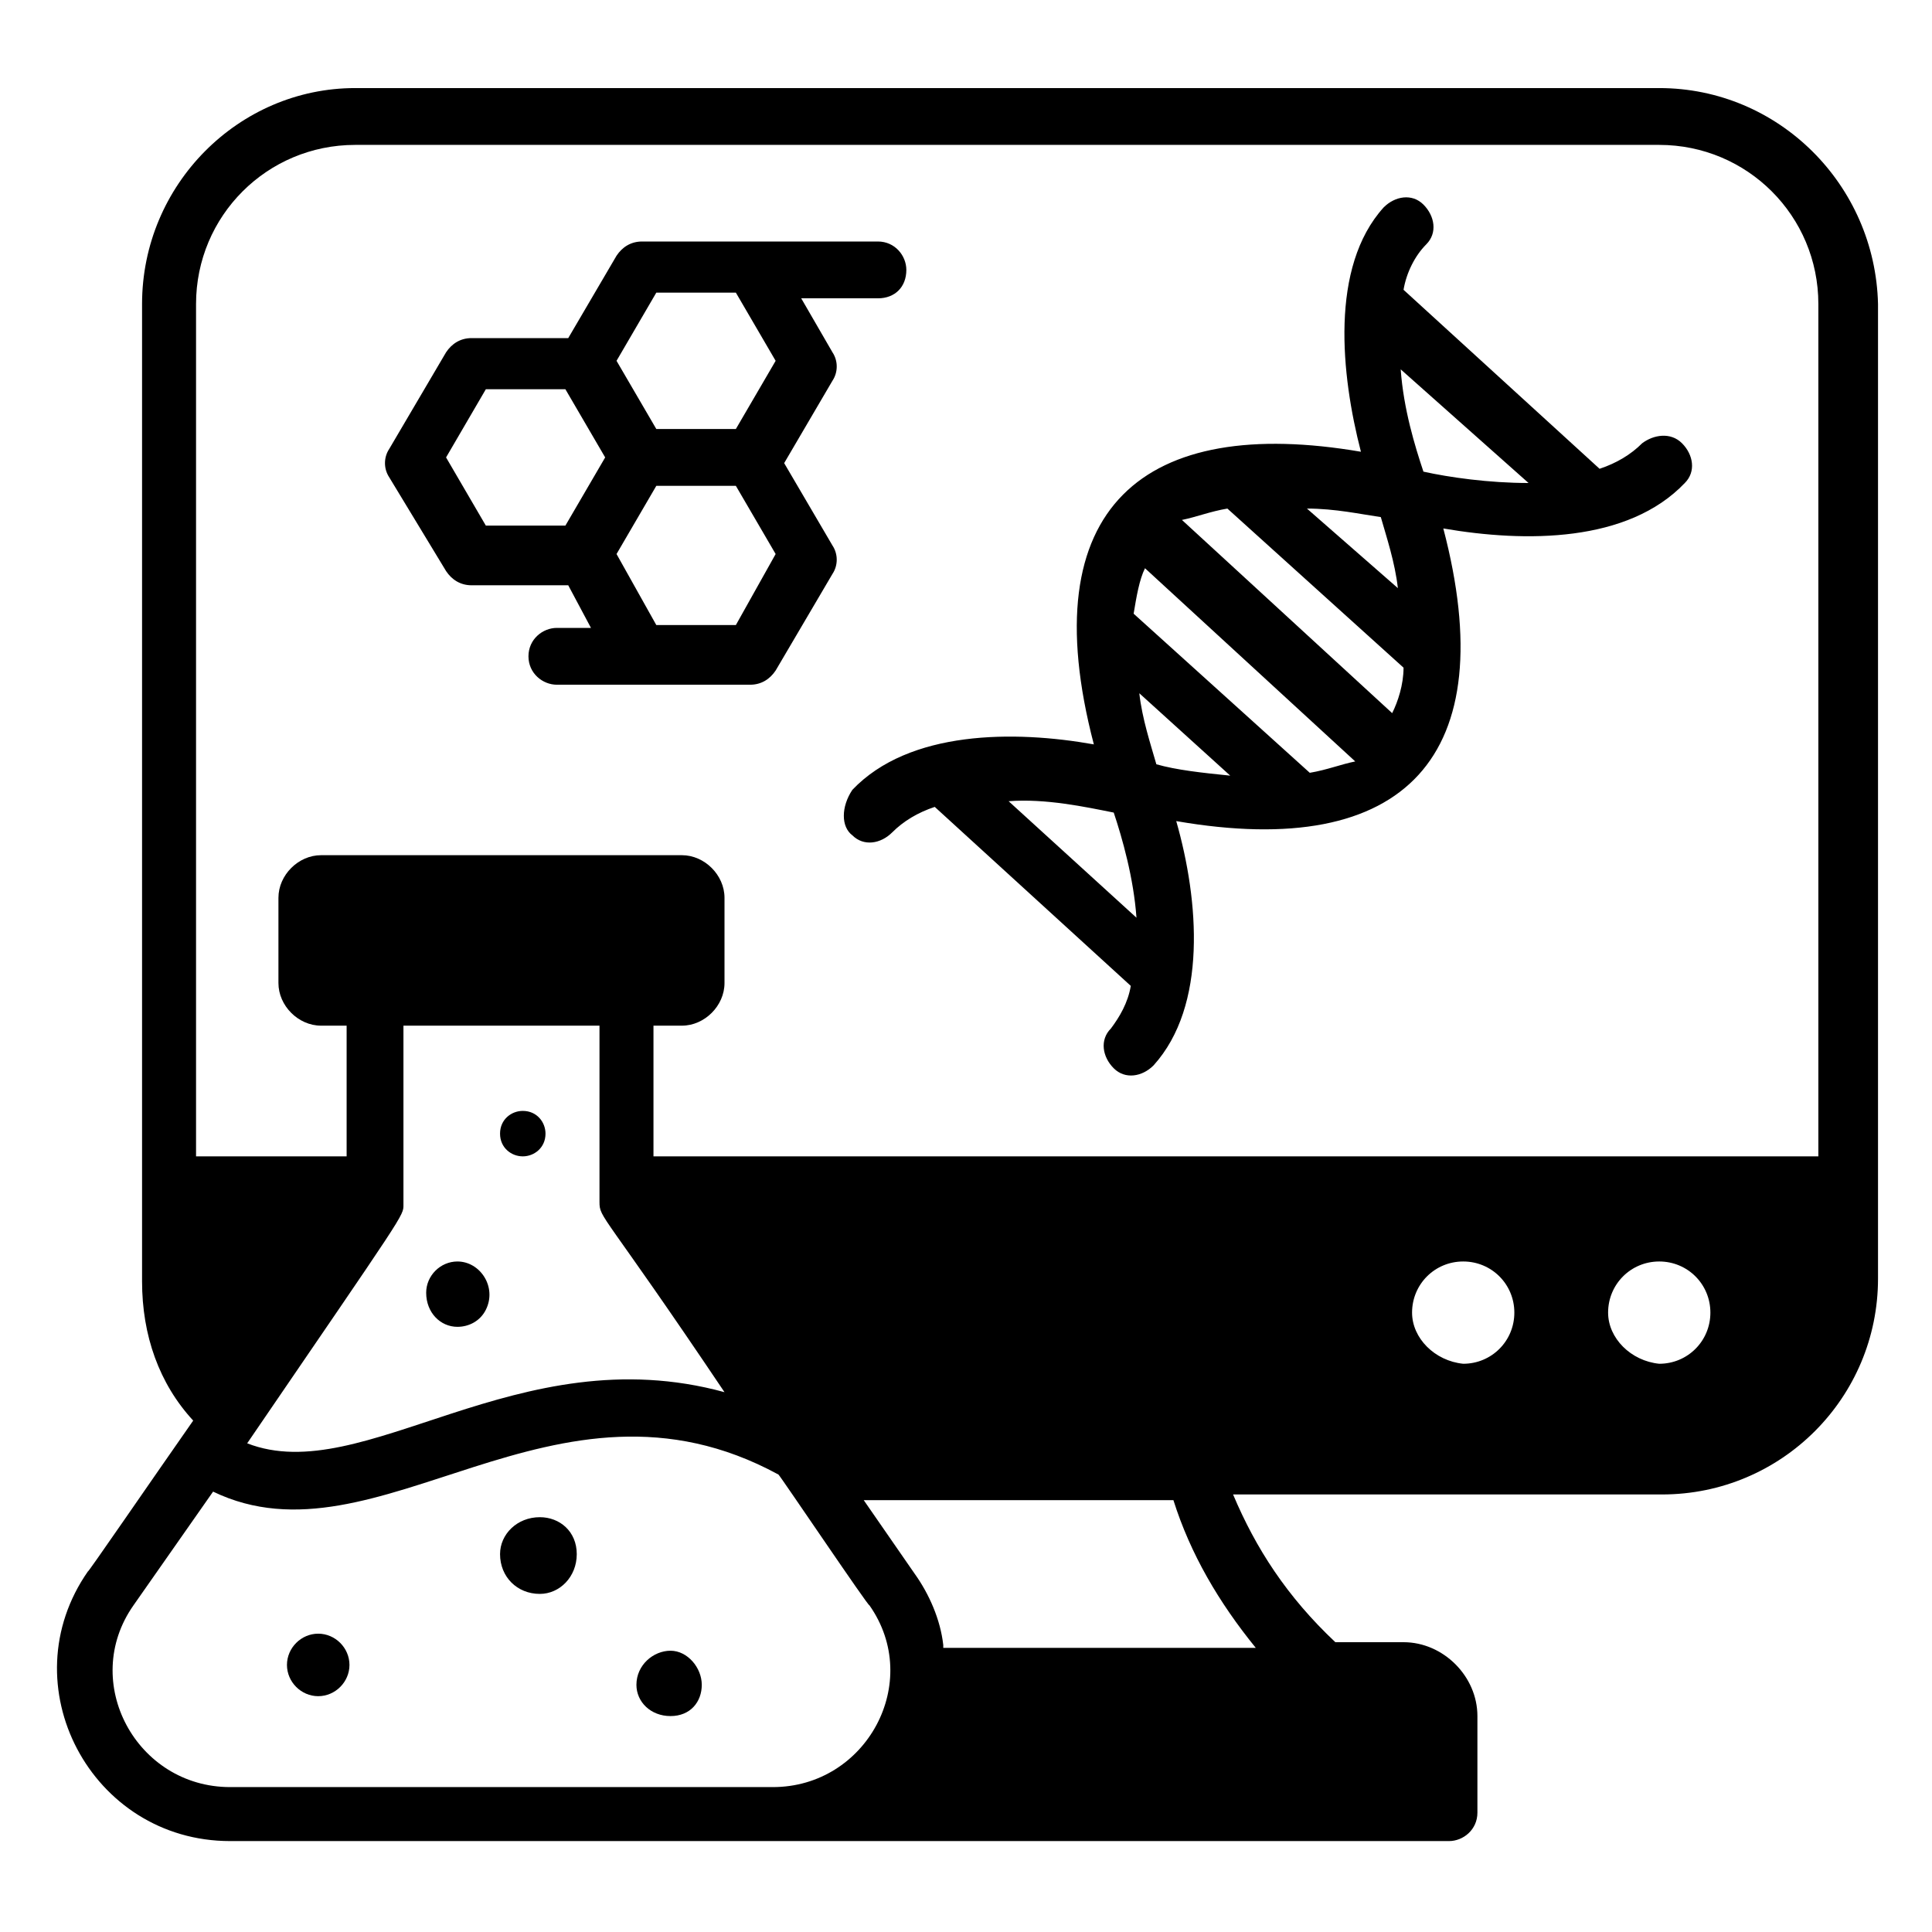
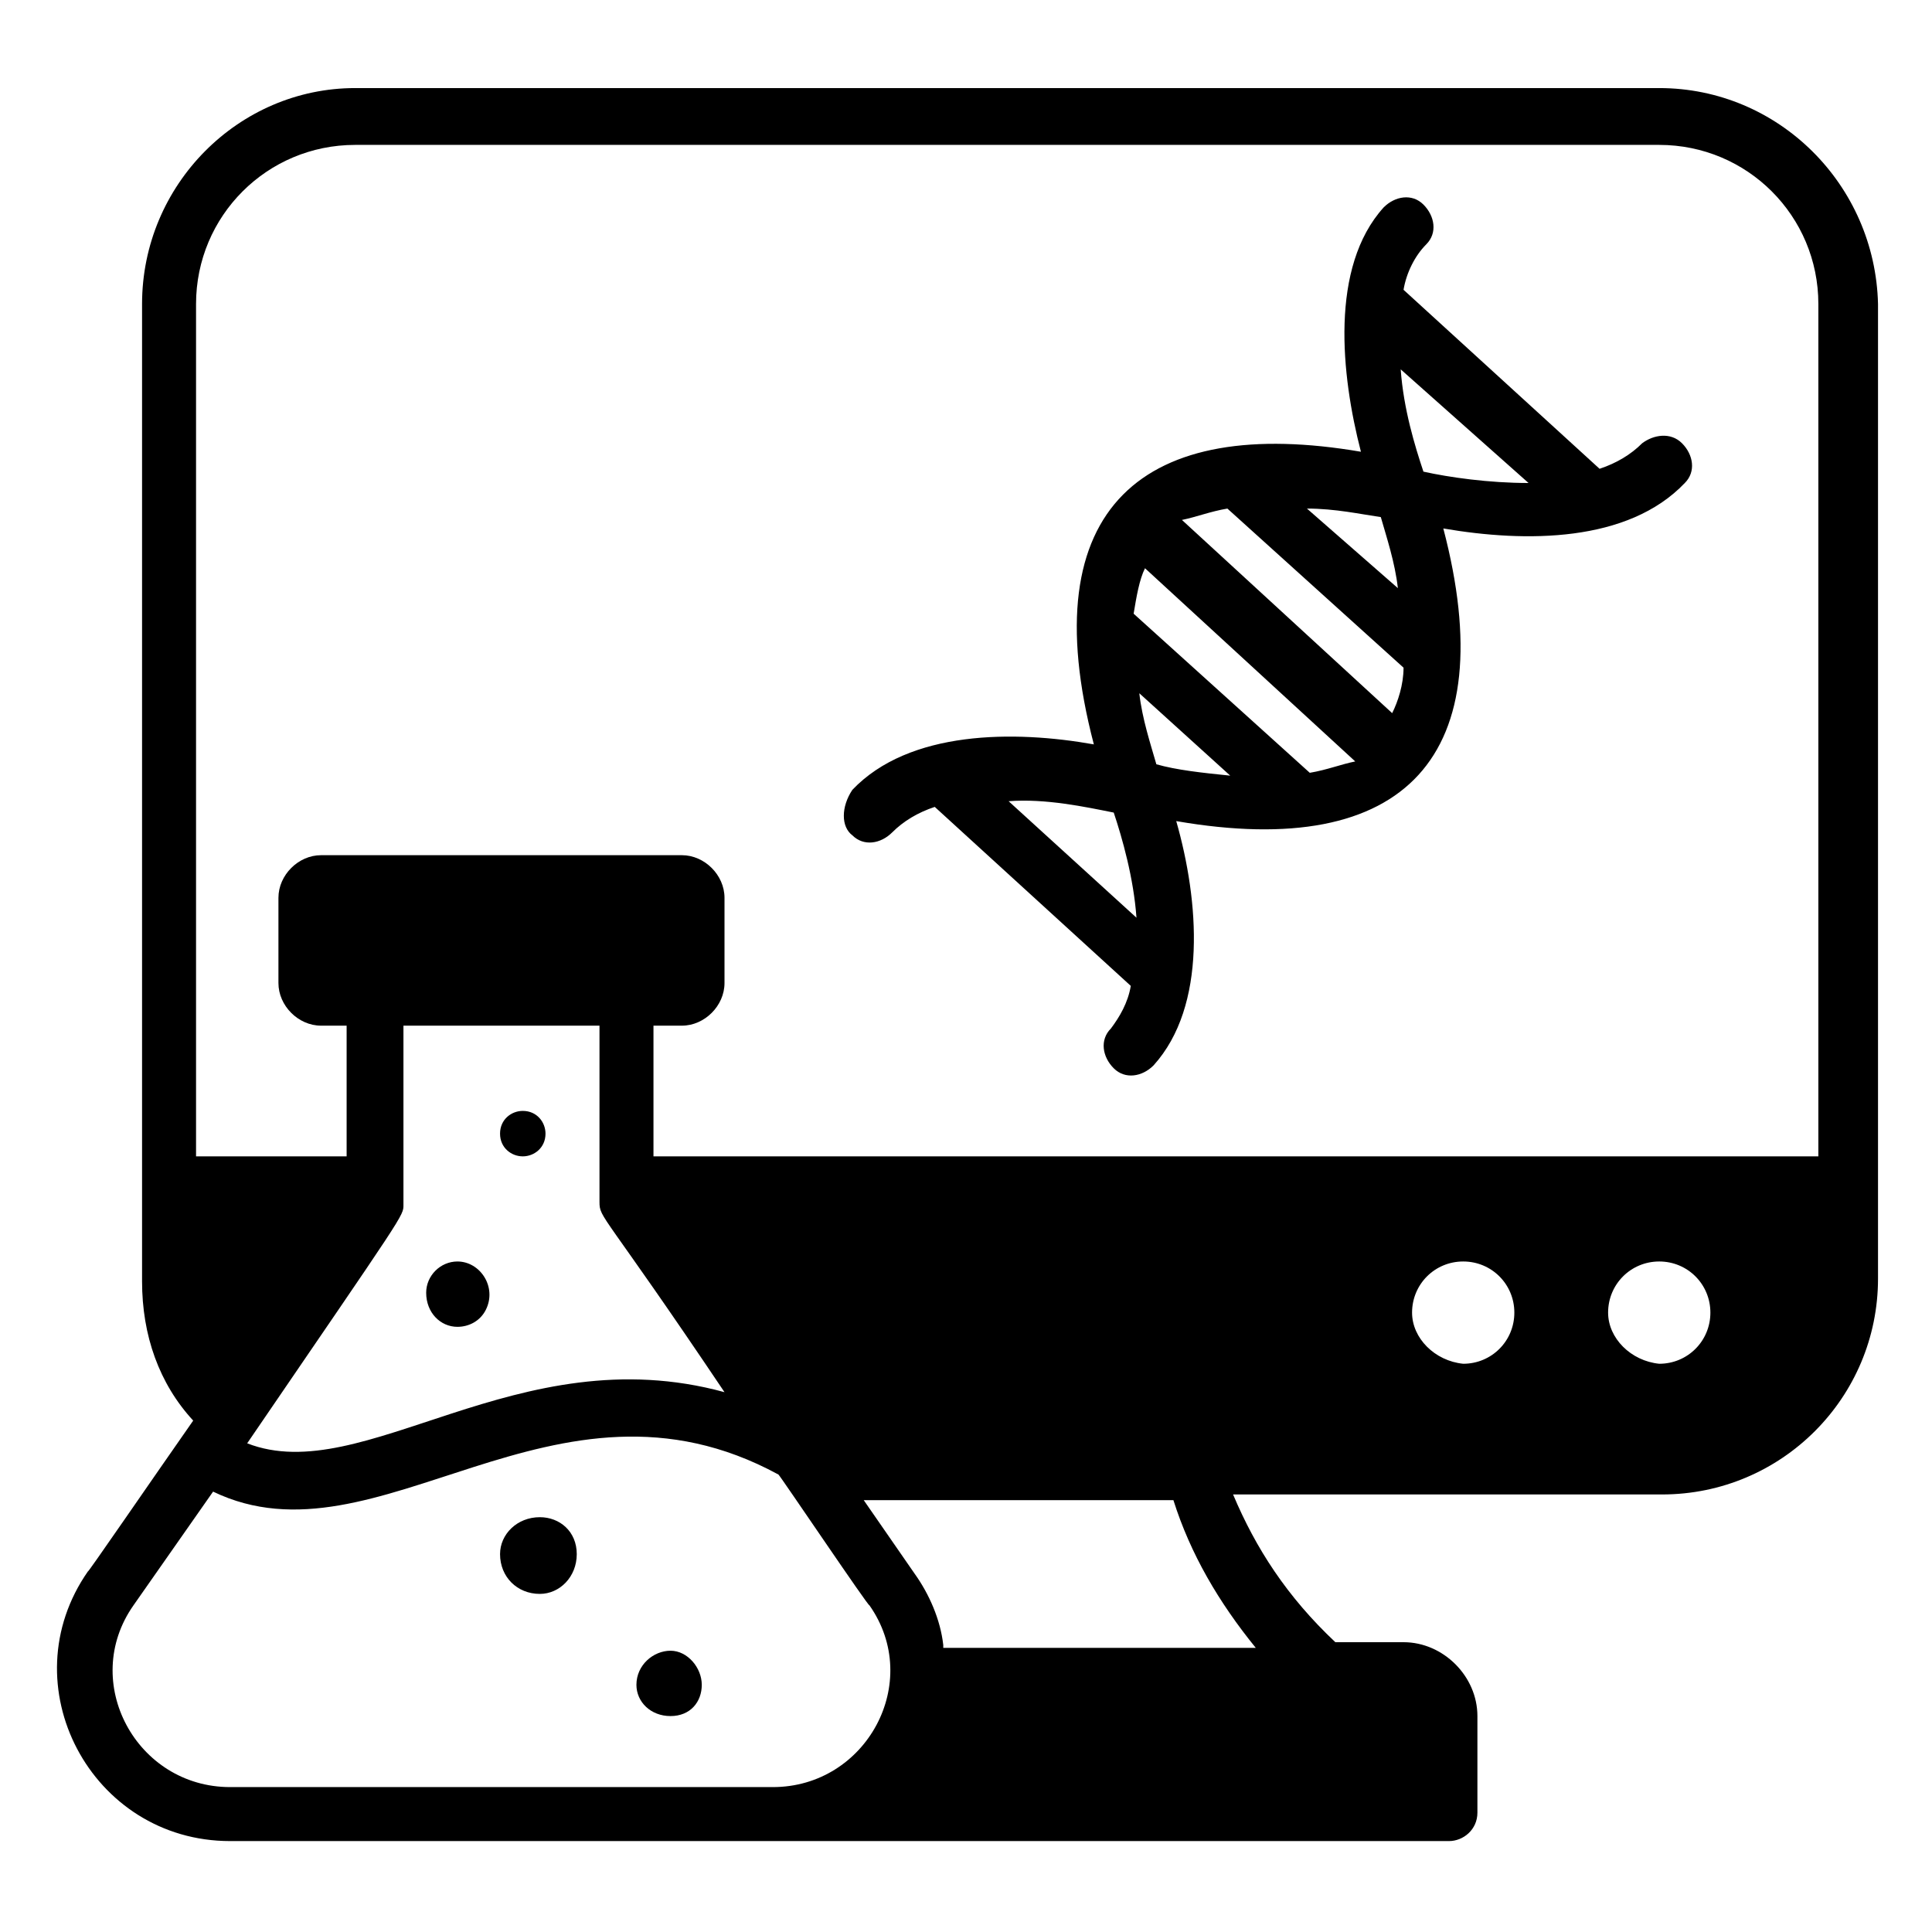
<svg xmlns="http://www.w3.org/2000/svg" id="Layer_1" enable-background="new 0 0 68 68" height="512" viewBox="0 0 68 68" width="512">
  <g id="Genetic_Testing">
    <g>
      <path d="m58.4 3.1h-45.9c-4.1 0-7.5 3.4-7.5 7.6v34.4c0 1.9.6 3.6 1.8 4.9-1.4 2-3.8 5.5-3.7 5.3-2.8 4 .1 9.5 5 9.5h42.9c.5 0 1-.4 1-1v-3.4c0-1.4-1.2-2.6-2.6-2.6h-2.4c-1.7-1.6-2.8-3.3-3.6-5.2h15.1c4.2 0 7.6-3.4 7.6-7.6v-34.3c-.1-4.2-3.5-7.6-7.7-7.6zm-53.7 53.4 2.8-4c5.8 2.8 12-4.9 19.9-.6.1.1 3.2 4.7 3.2 4.6 1.9 2.7-.1 6.4-3.4 6.4-4.8 0-14.3 0-19.1 0-3.3 0-5.3-3.7-3.4-6.4zm7.8-51.4h45.9c3.1 0 5.6 2.5 5.6 5.6v30h-.1-40.9v-4.6h1c.8 0 1.5-.7 1.5-1.5v-3c0-.8-.7-1.5-1.5-1.5h-12.7c-.8 0-1.5.7-1.5 1.5v3c0 .8.7 1.5 1.5 1.5h.9v4.6h-5.2-.1v-30c0-3.1 2.5-5.6 5.6-5.6zm1.7 37.3c0-.1 0-6.4 0-6.3h6.9c0 .1 0 6.6 0 6.2 0 .6.1.3 4.4 6.7-7.3-2-12.7 3.4-16.8 1.8 5.6-8.2 5.5-8 5.5-8.4zm35.5 3.8c0-1 .8-1.8 1.8-1.8s1.8.8 1.8 1.8-.8 1.8-1.8 1.8c-1-.1-1.8-.9-1.8-1.8zm6.9 0c0-1 .8-1.8 1.8-1.8s1.8.8 1.8 1.8-.8 1.8-1.8 1.8c-1-.1-1.8-.9-1.8-1.8zm-23.4 11.7c-.1-.9-.5-1.8-1-2.5l-1.8-2.6h10.9c.6 1.9 1.6 3.6 2.9 5.2h-11z" />
      <path d="m30 29.4c.4.4 1 .3 1.4-.1s.9-.7 1.5-.9l6.9 6.3c-.1.6-.4 1.1-.7 1.5-.4.4-.3 1 .1 1.4s1 .3 1.4-.1c1.9-2.1 1.6-5.8.8-8.6 8.1 1.4 11.5-2.3 9.4-10.3 2.9.5 6.5.5 8.5-1.6.4-.4.3-1-.1-1.4s-1-.3-1.4 0c-.4.4-.9.7-1.5.9l-6.9-6.3c.1-.6.4-1.2.8-1.6s.3-1-.1-1.4-1-.3-1.4.1c-1.9 2.1-1.5 5.9-.8 8.6-7.6-1.3-11.6 1.9-9.4 10.3-2.8-.5-6.5-.5-8.5 1.6-.4.6-.4 1.3 0 1.6zm10.7-2.5c-.2-.7-.5-1.6-.6-2.5l3.2 2.9c-1-.1-1.9-.2-2.6-.4zm5.4.3-6.2-5.6c.1-.6.2-1.2.4-1.6l7.4 6.8c-.5.1-1 .3-1.6.4zm7.7-10.2c-1.4 0-2.8-.2-3.7-.4-.3-.9-.7-2.2-.8-3.6zm-5.2 1.2c.2.7.5 1.6.6 2.5l-3.2-2.8c1 0 1.9.2 2.6.3zm-5.4-.3 6.2 5.6c0 .6-.2 1.2-.4 1.6l-7.4-6.8c.5-.1 1-.3 1.6-.4zm-4 10.7c.3.9.7 2.3.8 3.7l-4.5-4.1c1.3-.1 2.7.2 3.7.4z" />
      <path d="m19 56.1c.7 0 1.3-.6 1.3-1.4s-.6-1.3-1.3-1.3c-.8 0-1.4.6-1.4 1.3 0 .8.6 1.4 1.4 1.4z" />
      <path d="m16.1 46.7c.4 0 .8-.2 1-.6.4-.8-.2-1.7-1-1.7-.6 0-1.1.5-1.1 1.1 0 .7.5 1.2 1.1 1.2z" />
      <path d="m18.4 40.7c.4 0 .8-.3.8-.8 0-.4-.3-.8-.8-.8-.4 0-.8.3-.8.8s.4.8.8.8z" />
      <path d="m23.6 60.4c.7 0 1.1-.5 1.1-1.1s-.5-1.2-1.1-1.2-1.2.5-1.2 1.2c0 .6.5 1.1 1.2 1.1z" />
-       <path d="m11.2 59.7c.6 0 1.1-.5 1.1-1.1s-.5-1.1-1.1-1.1-1.1.5-1.1 1.1.5 1.1 1.1 1.1z" />
-       <path d="m15.7 20.1c.2.3.5.5.9.5h3.4l.8 1.5h-1.2c-.5 0-1 .4-1 1s.5 1 1 1c.2 0 7 0 6.8 0 .4 0 .7-.2.9-.5l2-3.4c.2-.3.2-.7 0-1l-1.7-2.9 1.7-2.9c.2-.3.2-.7 0-1l-1.1-1.9h2.7c.6 0 1-.4 1-1 0-.5-.4-1-1-1-.3 0-8.5 0-8.3 0-.4 0-.7.2-.9.5l-1.7 2.9h-3.4c-.4 0-.7.2-.9.5l-2 3.4c-.2.3-.2.7 0 1zm10.2 1.9h-2.8l-1.4-2.5 1.4-2.4h2.8l1.4 2.4zm-2.8-11.7h2.8l1.4 2.4-1.4 2.4h-2.8l-1.4-2.4zm-6 3.4h2.8l1.4 2.4-1.4 2.4h-2.8l-1.4-2.4z" />
    </g>
  </g>
</svg>